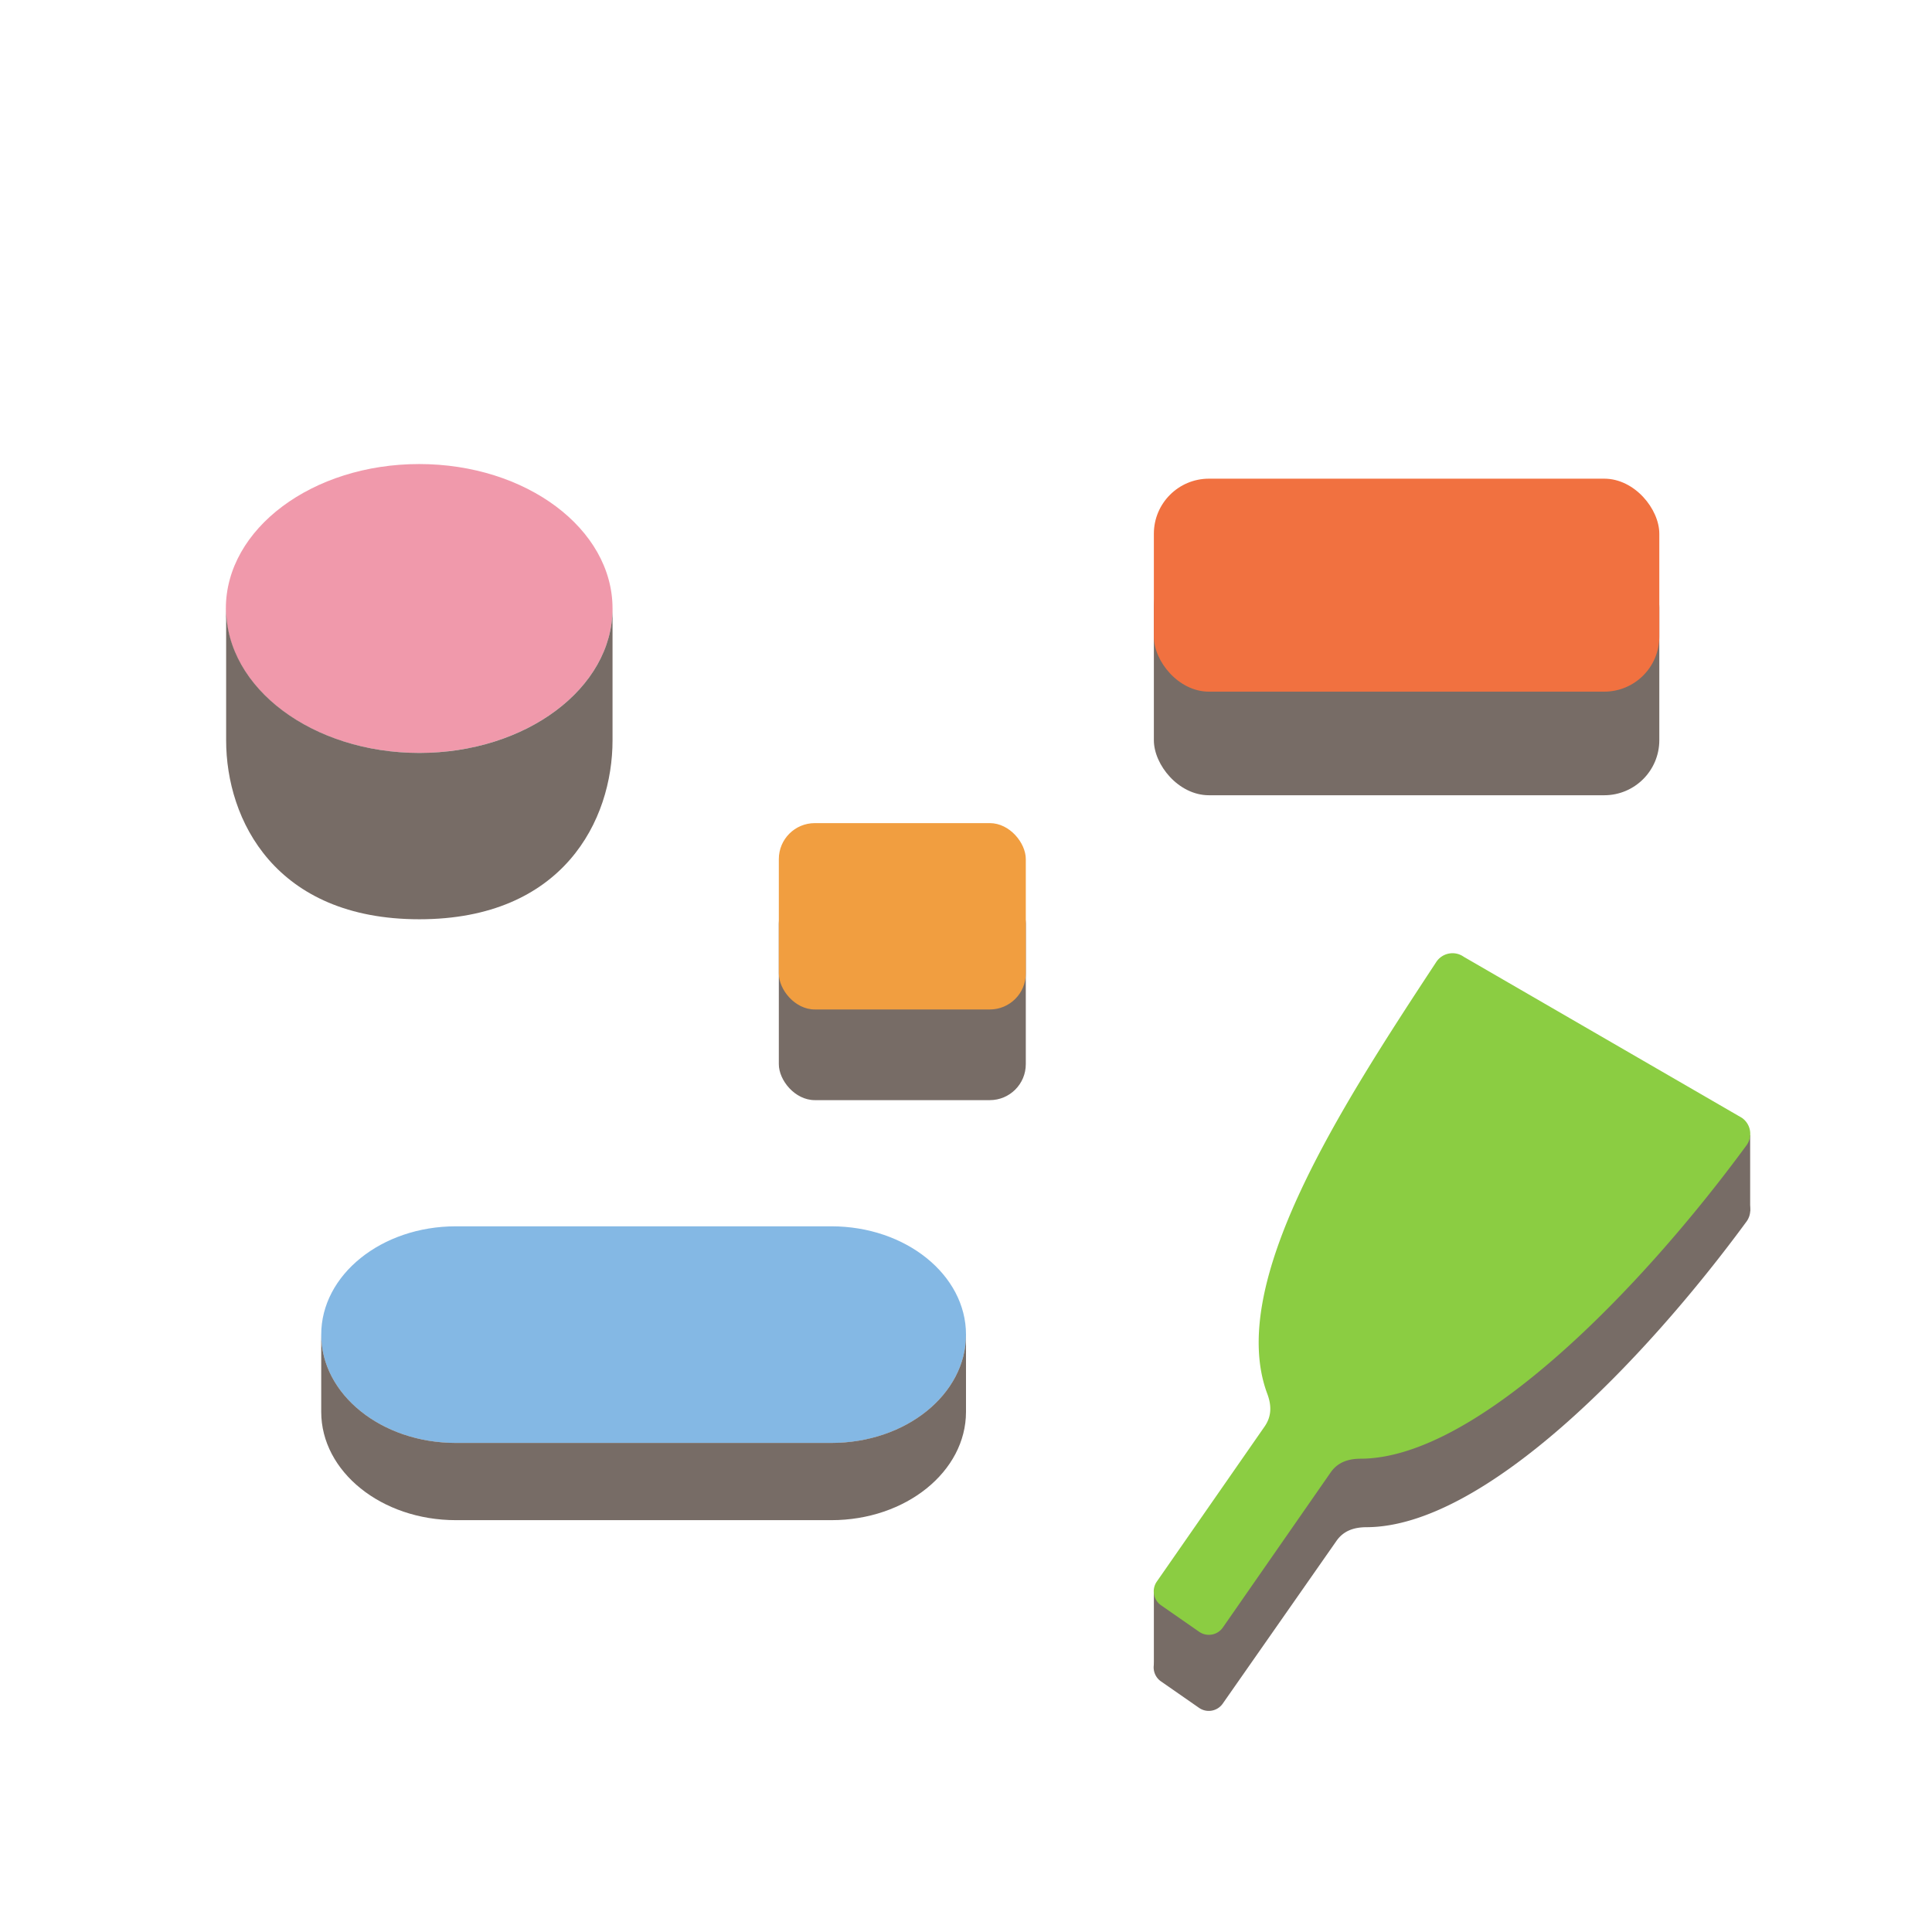
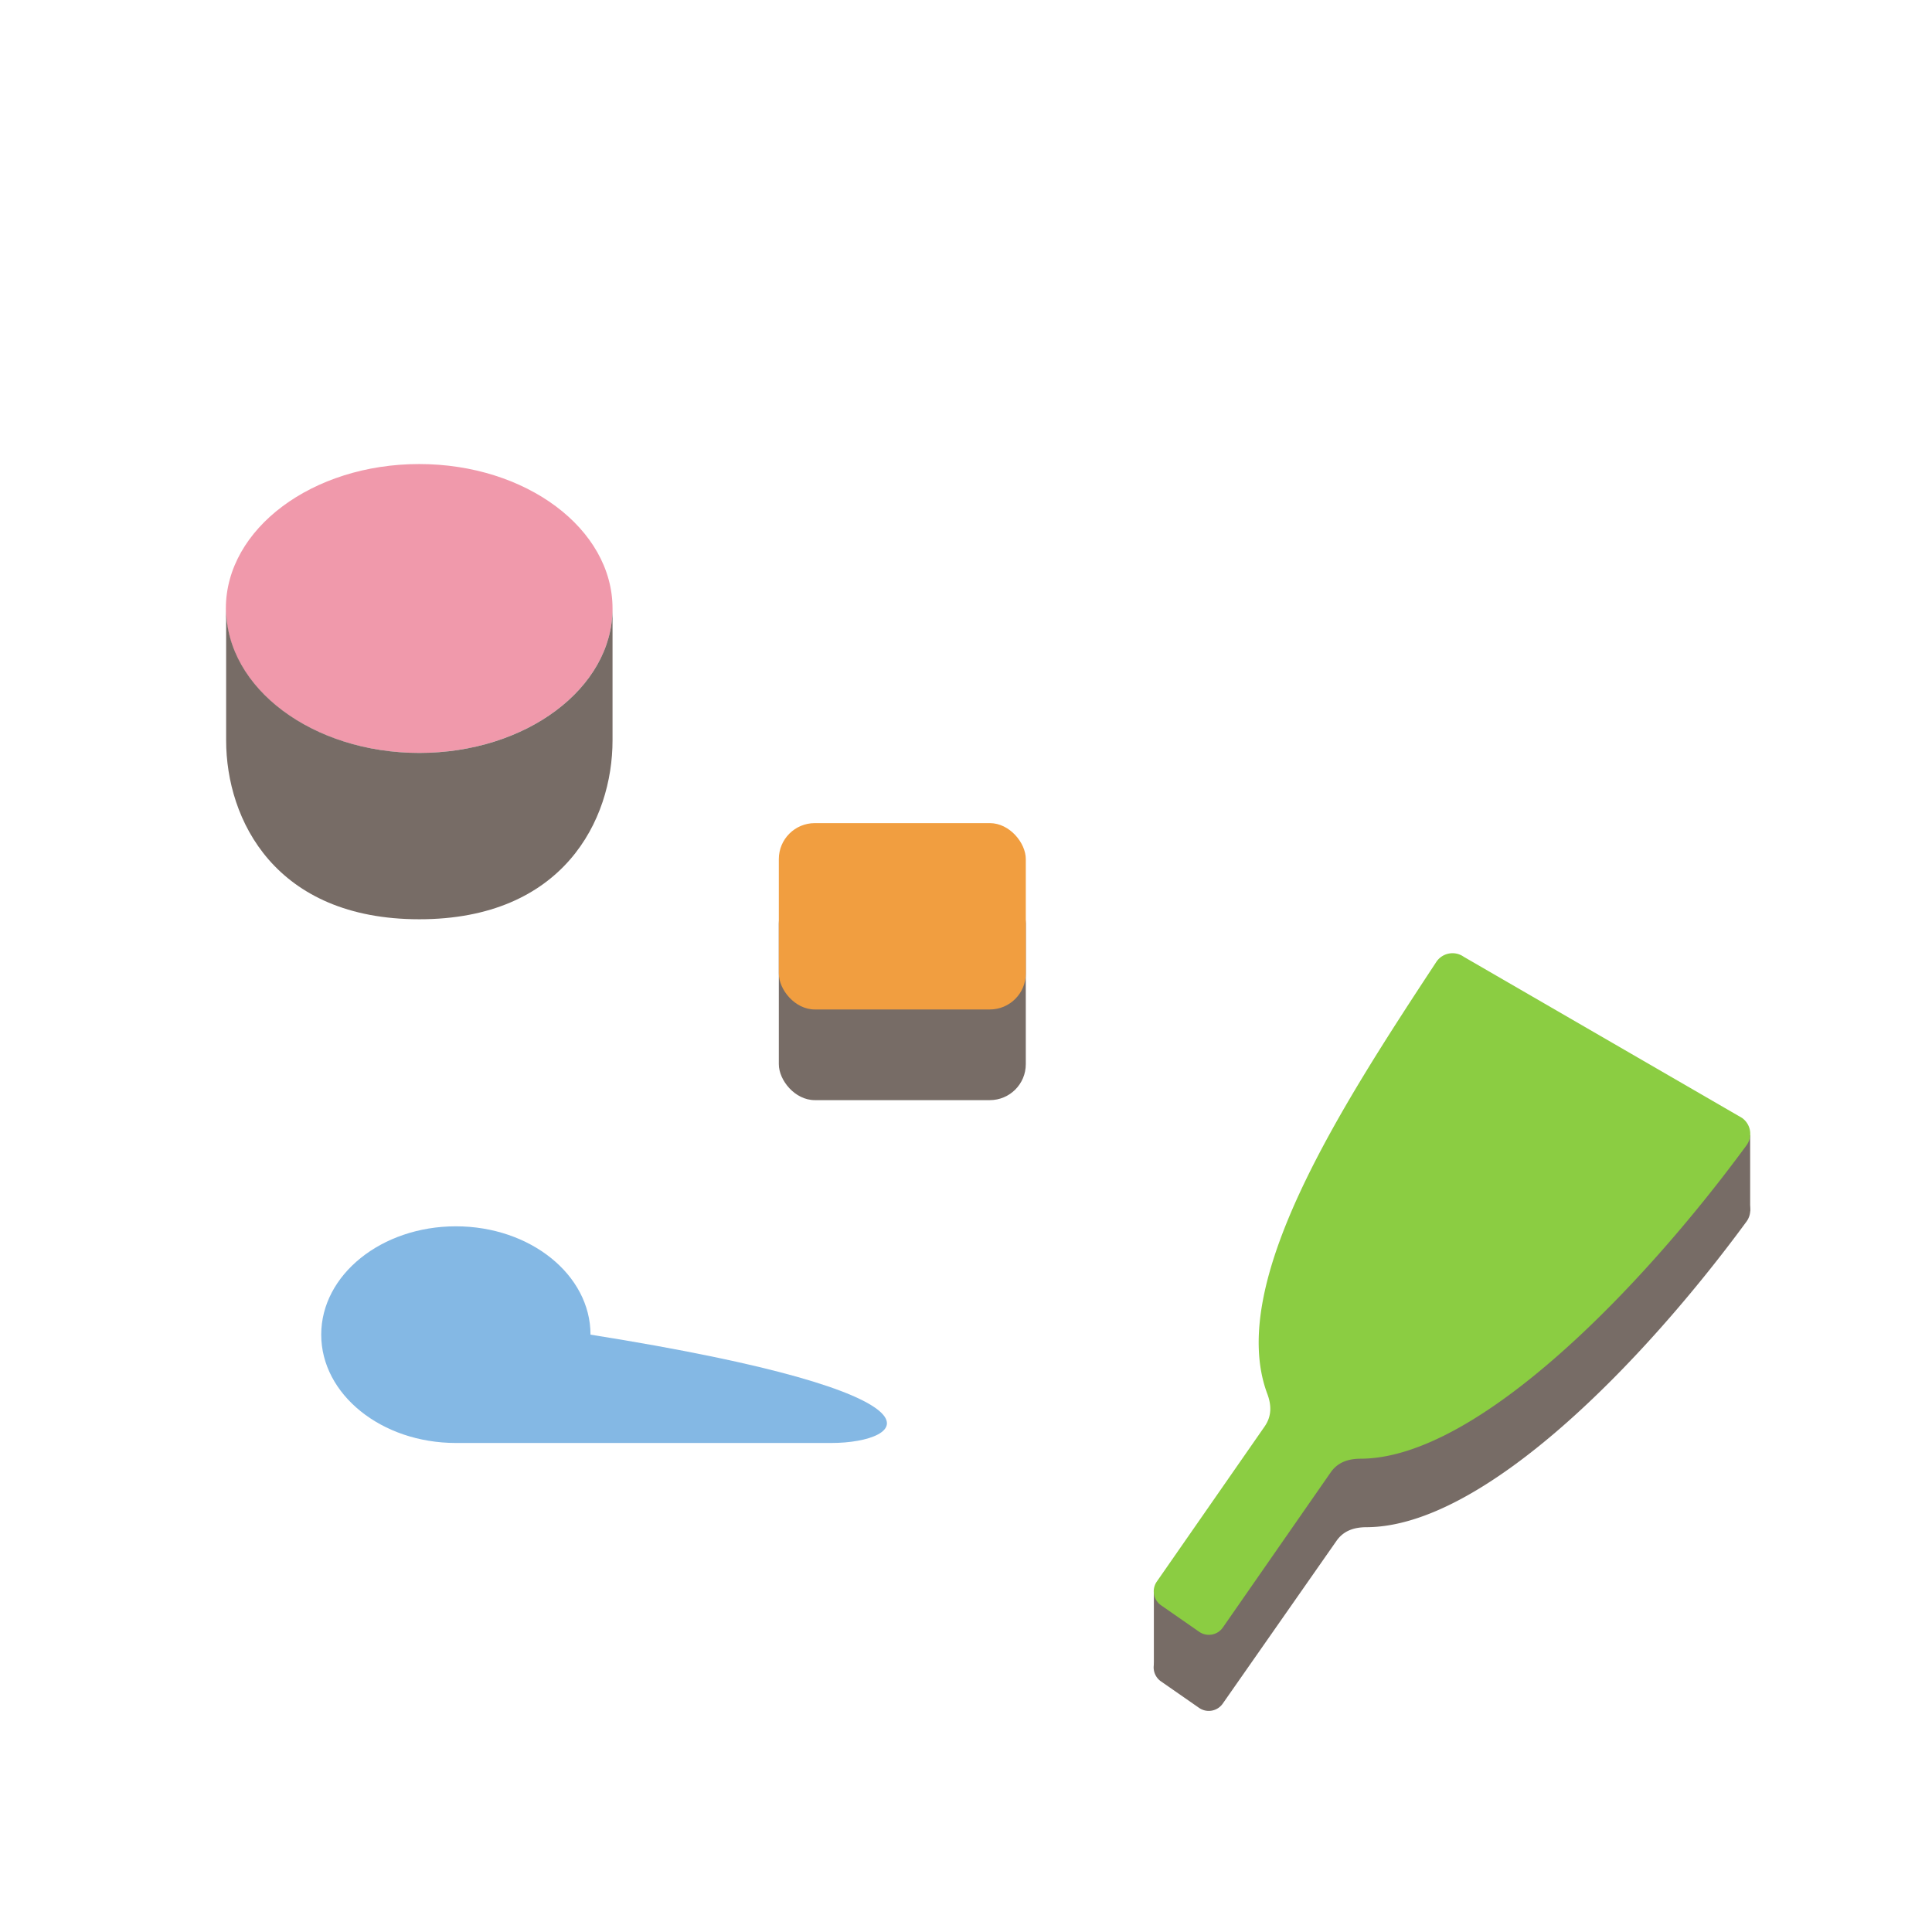
<svg xmlns="http://www.w3.org/2000/svg" width="420" height="420" viewBox="0 0 420 420">
  <defs>
    <style>.a{fill:#84b8e4;}.b{fill:#776c66;}.c{fill:#f19e40;}.d{fill:#8bcd42;}.e{fill:#f17140;}.f{fill:#f099ab;}.g{fill:none;}</style>
  </defs>
  <title>fig_dani_remedy01</title>
-   <path class="a" d="M180.73,313.69H99.1c-16.17,0-29.27-10.55-29.27-23.55h0c0-13,13.1-23.55,29.27-23.55h81.63c16.17,0,29.27,10.55,29.27,23.55h0C210,303.14,196.9,313.69,180.73,313.69Z" />
-   <path class="b" d="M210,306.92h0c0,13-13.1,23.55-29.27,23.55H99.1c-16.17,0-29.27-10.55-29.27-23.55h0V290.13c0,13,13.1,23.55,29.27,23.55h81.63c16.17,0,29.27-10.55,29.27-23.55Z" />
+   <path class="a" d="M180.73,313.69H99.1c-16.17,0-29.27-10.55-29.27-23.55h0c0-13,13.1-23.55,29.27-23.55c16.17,0,29.27,10.55,29.27,23.55h0C210,303.14,196.9,313.69,180.73,313.69Z" />
  <rect class="b" x="169.31" y="192.97" width="53.69" height="46.19" rx="7.82" ry="7.82" />
  <rect class="c" x="169.31" y="178.94" width="53.69" height="40.51" rx="7.82" ry="7.82" />
  <path class="b" d="M379.66,265.58a4.23,4.23,0,0,0-1-6L315.55,219a4.23,4.23,0,0,0-6,1.16c-20.81,31.64-36.14,67.58-27.32,91.49,0,0-6.79,7.79-6.79,7.79,1,2.61,1,5-.56,7.23l-23.42,33.69a3.7,3.7,0,0,0,.93,5.16l8.27,5.75a3.7,3.7,0,0,0,5.16-.93L290.52,335c1.53-2.21,3.79-3,6.58-3h0C322.55,331.91,357.25,296.1,379.66,265.58Z" />
  <polygon class="b" points="250.84 362.6 250.84 345.56 263.28 340.26 292.91 300.45 380.47 246.72 380.47 263.24 318.36 311.19 295.35 320.67 288.56 320.14 262.59 356.92 250.84 362.6" />
  <path class="d" d="M379.66,249a4.23,4.23,0,0,0-1-6L318.21,208a4.23,4.23,0,0,0-6,1.16c-20.81,31.64-45.57,69.83-36.75,93.74l0,0c1,2.61,1,5-.56,7.23l-23.42,33.69a3.7,3.7,0,0,0,.93,5.16l8.27,5.75a3.7,3.7,0,0,0,5.16-.93l23.42-33.69c1.53-2.21,3.79-3,6.58-3h0C321.32,317,357.25,279.56,379.66,249Z" />
-   <rect class="b" x="250.84" y="120.09" width="109.88" height="52.79" rx="11.97" ry="11.97" />
-   <rect class="e" x="250.84" y="104.06" width="109.88" height="46.3" rx="11.97" ry="11.97" />
  <ellipse class="f" cx="91.13" cy="132.28" rx="42.03" ry="31.4" />
  <path class="b" d="M133.16,160.94c0,17.34-10.71,38.9-42,38.9s-42-21.56-42-38.9V132.28c0,17.34,18.82,31.4,42,31.4s42-14.06,42-31.4Z" />
-   <rect class="g" width="420" height="420" />
</svg>